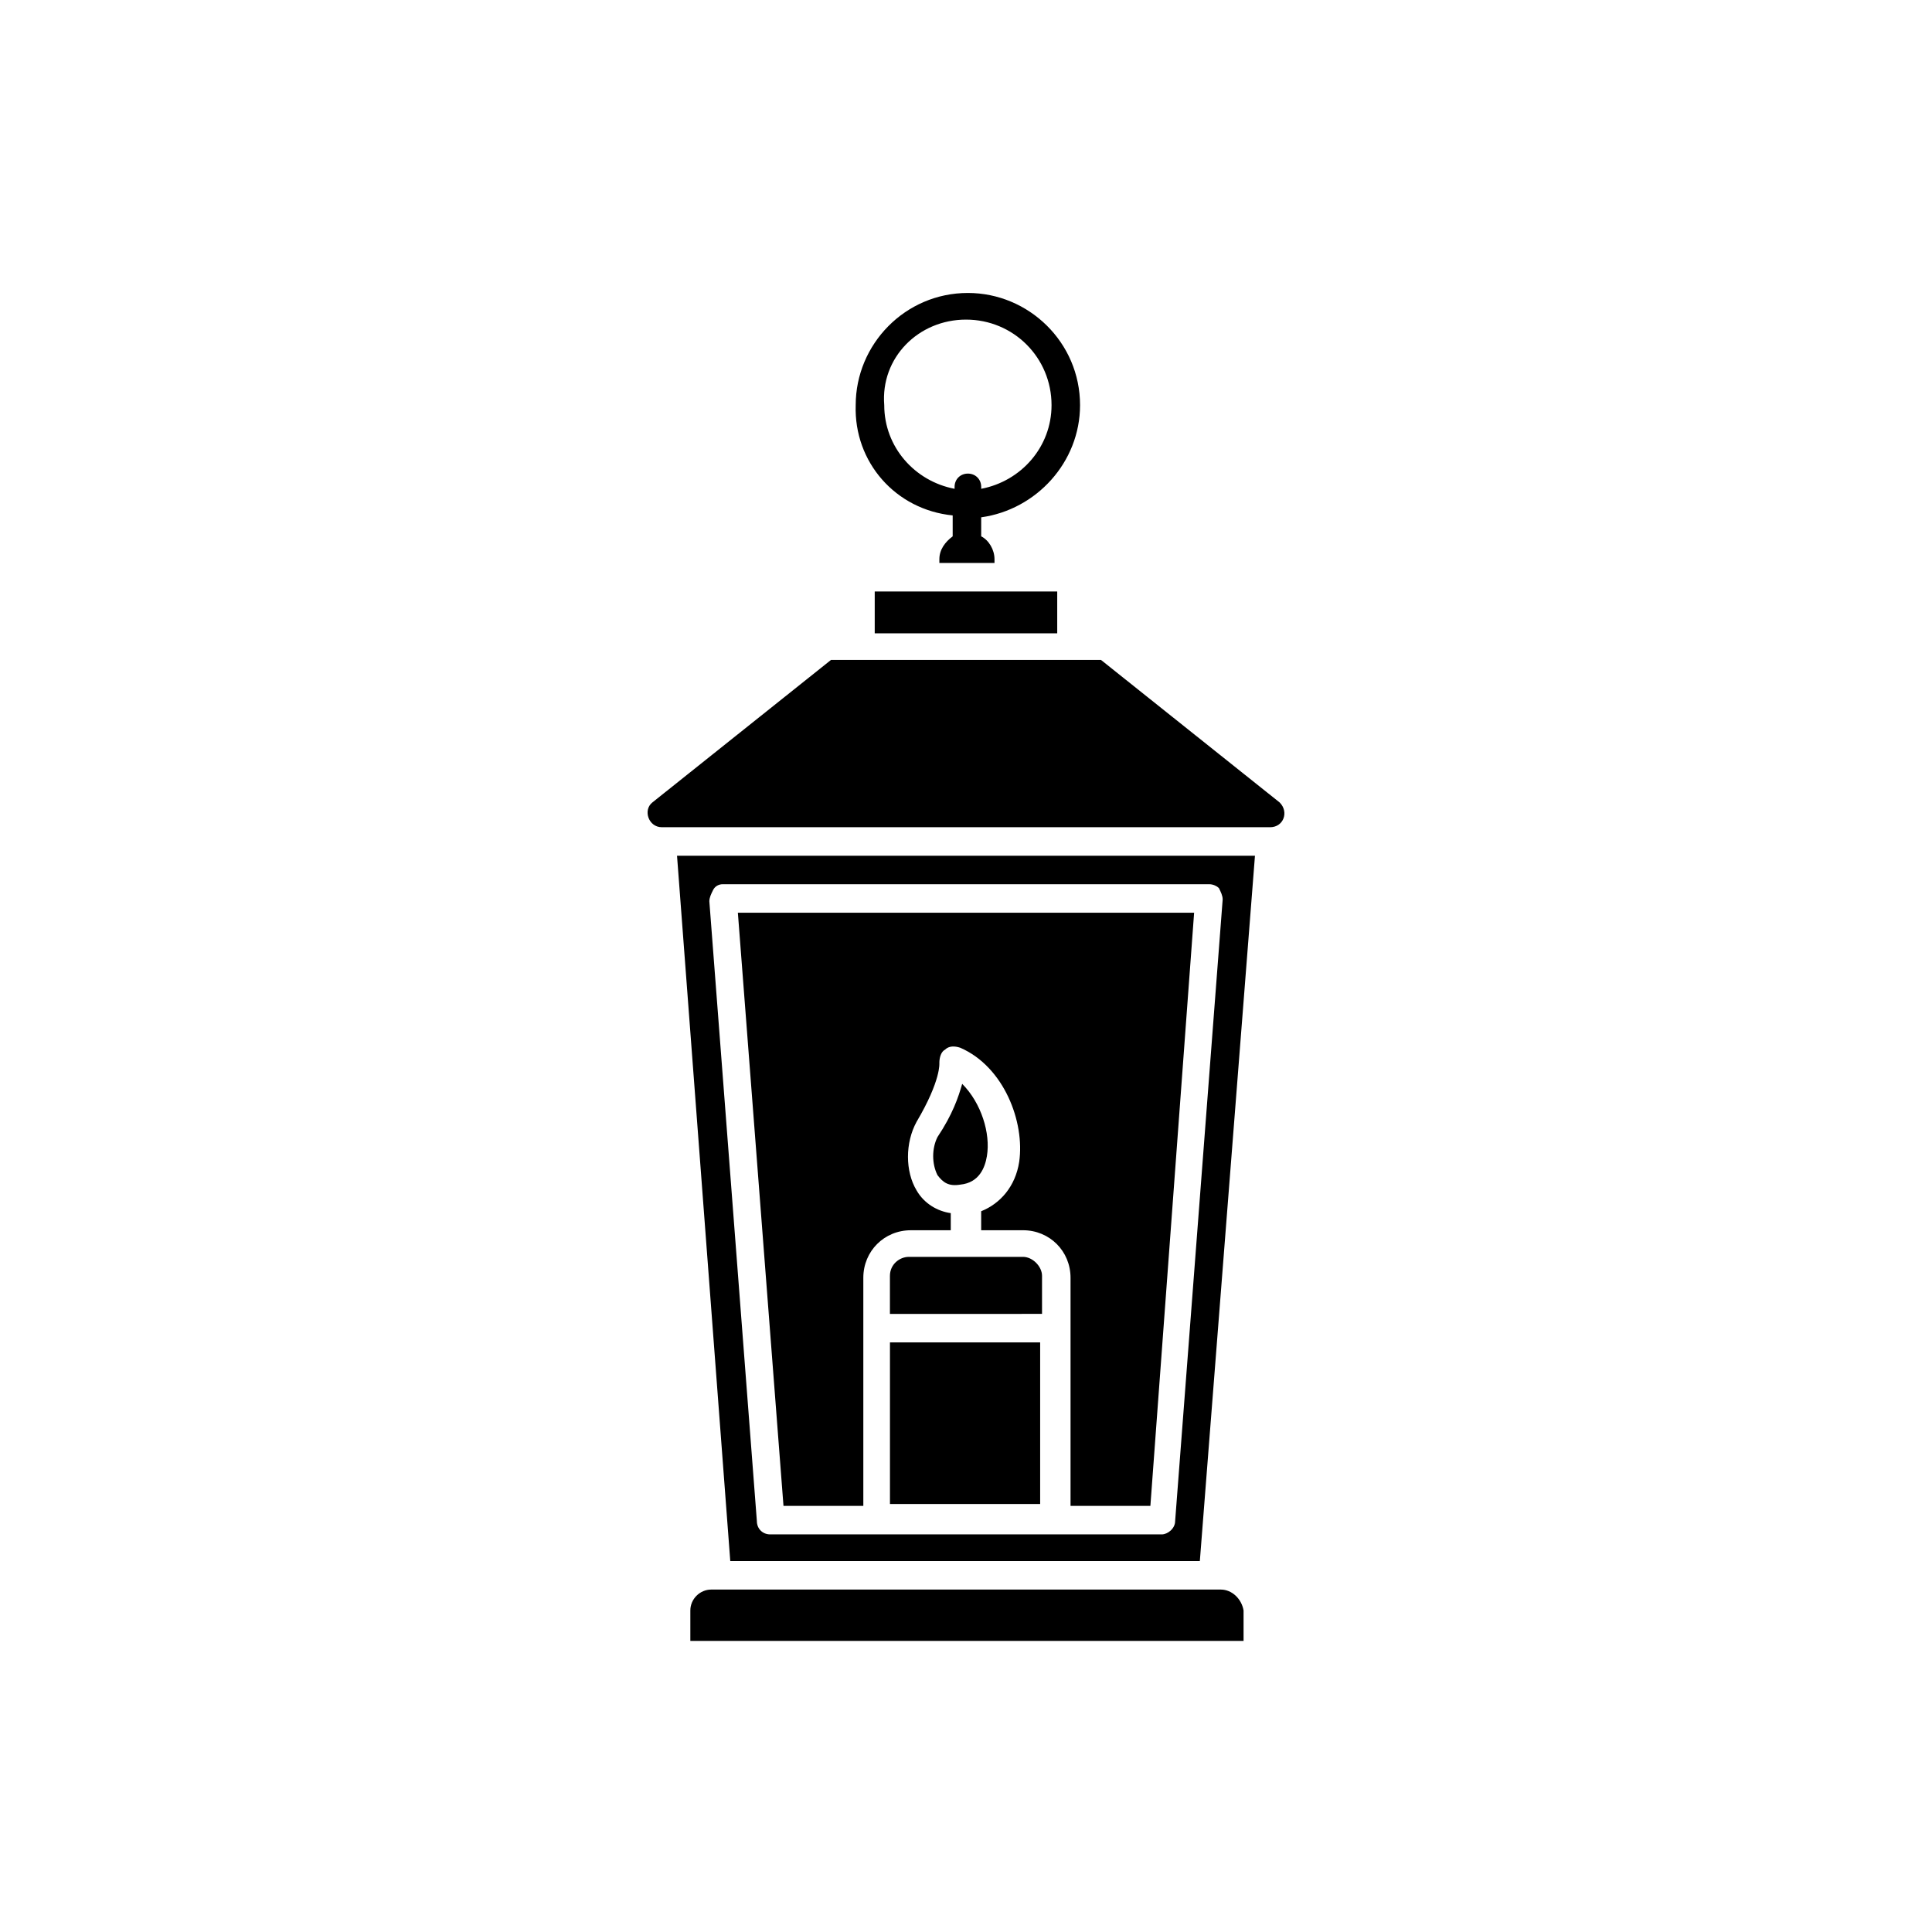
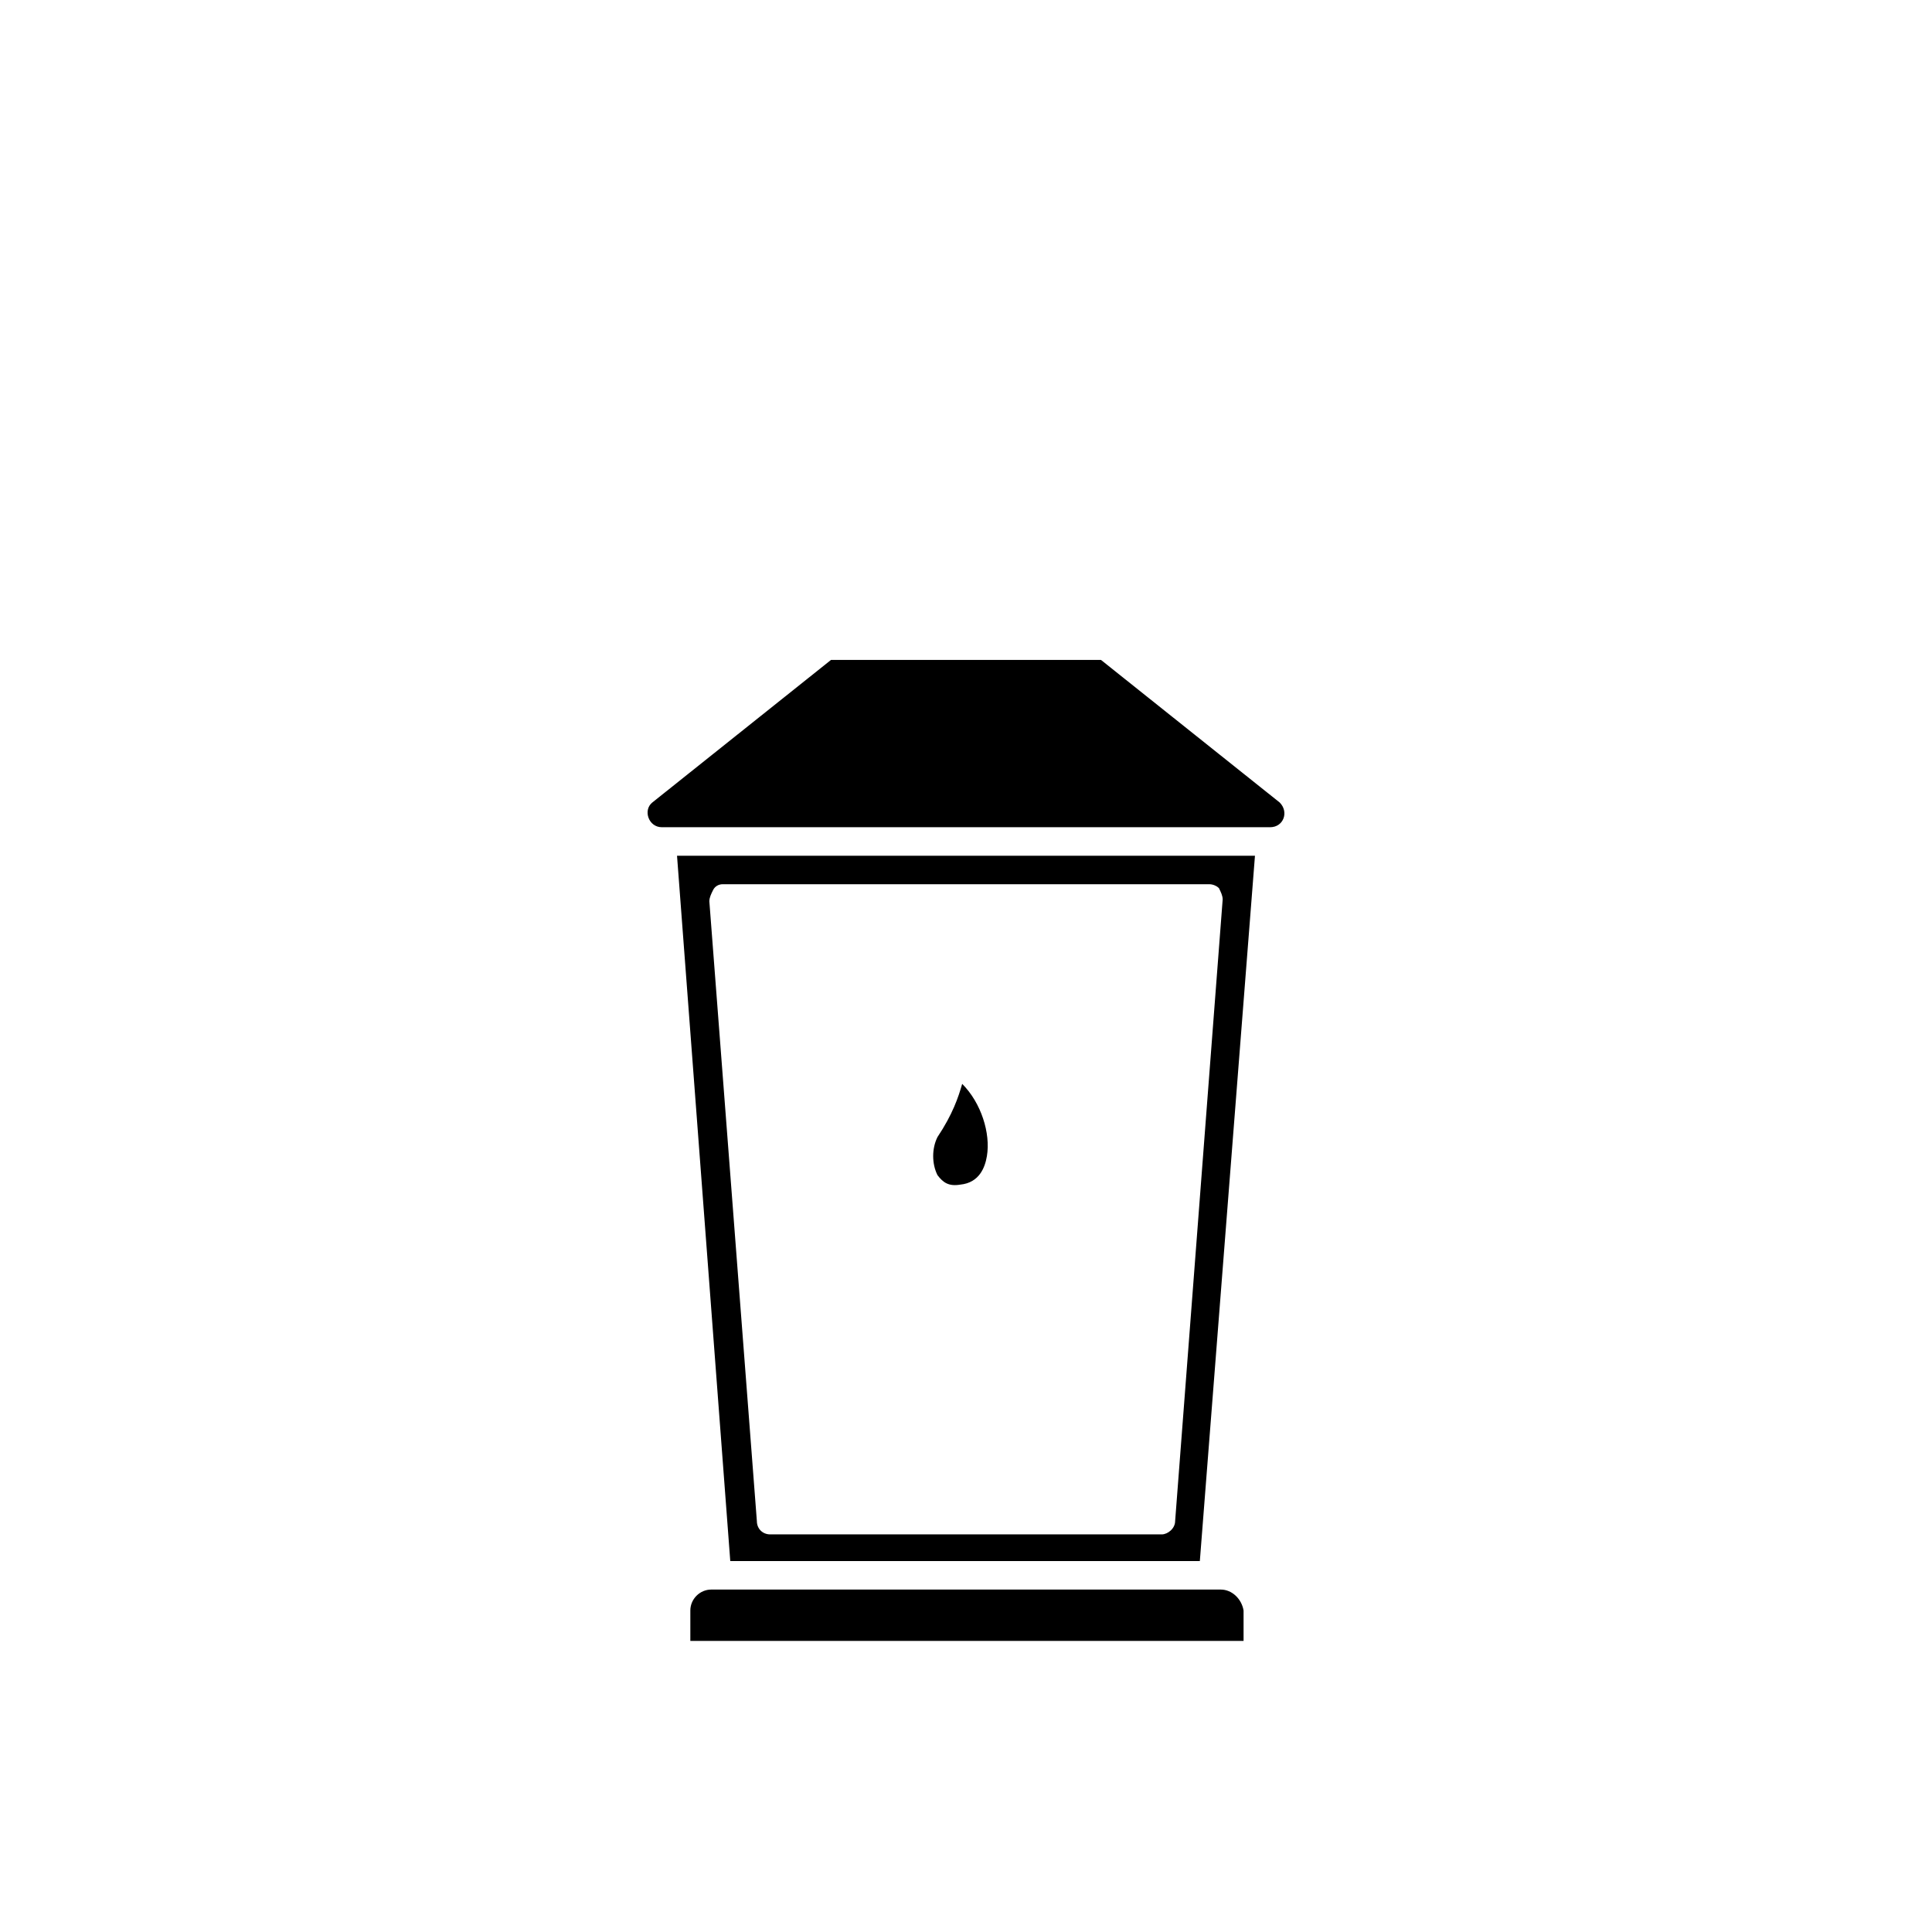
<svg xmlns="http://www.w3.org/2000/svg" fill="#000000" width="800px" height="800px" version="1.1" viewBox="144 144 512 512">
  <g>
    <path d="m483.13 356.67-47.359-37.785h-71.543l-47.359 37.785c-2.519 2.016-1.008 6.551 2.519 6.551h161.22c3.527-0.004 5.039-4.031 2.523-6.551z" />
    <path d="m405.54 450.38c1.008-6.047-1.512-14.105-6.551-19.145-1.008 3.527-2.519 8.062-6.551 14.105-1.512 3.023-1.512 7.055 0 10.078 1.512 2.016 3.023 3.023 6.047 2.519 5.039-0.504 6.551-4.535 7.055-7.559z" />
-     <path d="m372.79 543.08v-60.457c0-7.055 5.543-12.594 12.594-12.594h10.578v-4.535c-3.527-0.504-7.055-2.519-9.07-6.047-3.023-5.039-3.023-12.594 0-18.137 6.551-11.082 6.047-15.617 6.047-15.617 0-1.512 0.504-3.023 1.512-3.527 1.008-1.008 2.519-1.008 4.031-0.504 11.586 5.039 17.129 19.648 15.617 30.23-1.008 6.551-5.039 11.082-10.078 13.098v5.039l11.09-0.004c7.055 0 12.594 5.543 12.594 12.594v60.457h21.16l11.59-157.19h-120.91l12.09 157.19z" />
-     <path d="m388.91 300.75h-13.098v11.086h48.363v-11.086z" />
+     <path d="m388.91 300.75h-13.098v11.086v-11.086z" />
    <path d="m337.53 557.69h124.44l14.609-186.91h-153.16zm-2.016-179.36h128.98c1.008 0 2.016 0.504 2.519 1.008 0.504 1.008 1.008 2.016 1.008 3.023l-12.598 164.74c0 2.016-2.016 3.527-3.527 3.527h-103.79c-2.016 0-3.527-1.512-3.527-3.527l-12.594-164.24c0-1.008 0.504-2.016 1.008-3.023 0.508-1.004 1.516-1.508 2.523-1.508z" />
    <path d="m467.51 565.25h-135.02c-3.023 0-5.543 2.519-5.543 5.543v8.062h146.61v-8.062c-0.504-3.023-3.023-5.543-6.047-5.543z" />
-     <path d="m379.85 499.75h39.801v42.824h-39.801z" />
-     <path d="m415.11 477.08h-30.23c-2.519 0-5.039 2.016-5.039 5.039v10.078l40.309-0.004v-10.078c0-2.516-2.519-5.035-5.039-5.035z" />
-     <path d="m396.47 280.59v5.543c-2.016 1.512-3.527 3.527-3.527 6.047v1.008h14.609v-1.008c0-2.519-1.512-5.039-3.527-6.047v-5.039c14.609-2.016 26.199-14.609 26.199-29.727 0-16.625-13.602-29.727-29.727-29.727-16.625 0-29.727 13.602-29.727 29.727-0.5 15.117 10.586 27.715 25.699 29.223zm3.527-51.891c12.594 0 22.672 10.078 22.672 22.672 0 11.082-8.062 20.152-18.641 22.168v-0.504c0-2.016-1.512-3.527-3.527-3.527s-3.527 1.512-3.527 3.527v0.504c-10.578-2.016-18.641-11.082-18.641-22.168-1.008-12.594 9.066-22.672 21.664-22.672z" />
  </g>
</svg>